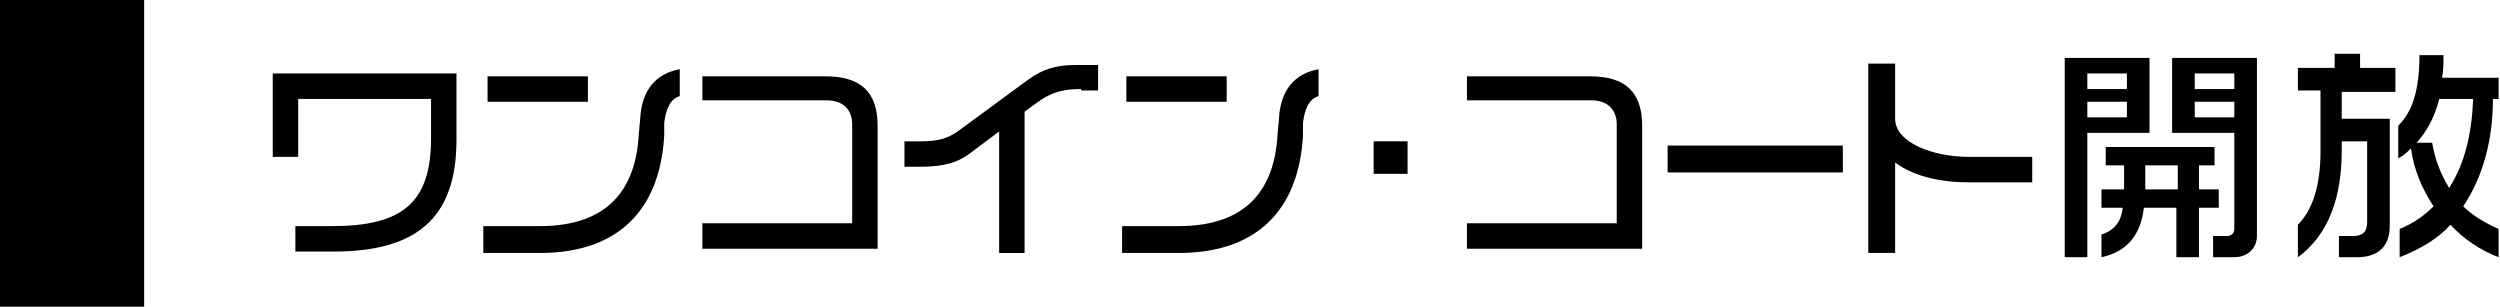
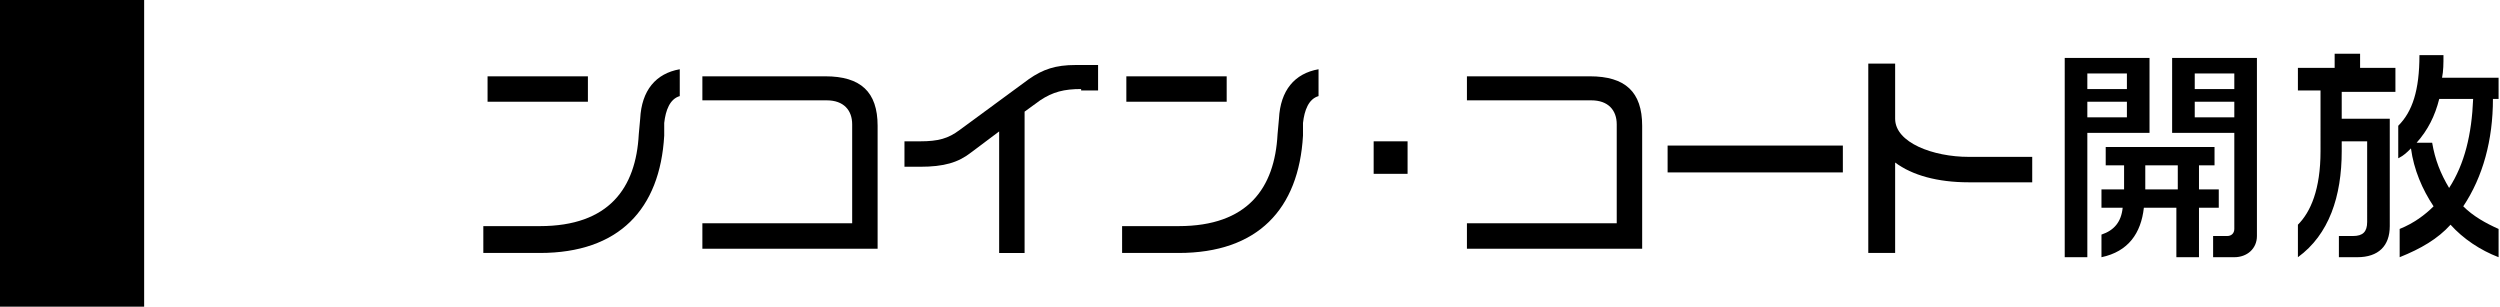
<svg xmlns="http://www.w3.org/2000/svg" version="1.1" x="0px" y="0px" width="176.9px" height="21.7px" viewBox="0 0 176.9 21.7" style="enable-background:new 0 0 176.9 21.7;" xml:space="preserve">
  <g id="レイヤー_1">
    <g id="レイヤー_1_2_">
      <g id="レイヤー_1_1_">
        <rect width="10.2" height="21.7" />
      </g>
    </g>
  </g>
  <g id="レイヤー_2">
    <g>
-       <path d="M23.6,17.8h-2.7v-1.8h2.6c4.9,0,7-1.6,7-6.2V7h-9.4v4.1h-1.8V5.2h13v4.7C32.3,15.5,29.4,17.8,23.6,17.8z" />
      <path d="M47,8.7l0,0.9c-0.3,5.2-3.2,8.3-8.8,8.3h-4V16h4c4.9,0,6.8-2.7,7-6.5l0.1-1.1c0.1-2,1.1-3.2,2.8-3.5v1.9    C47.4,7,47.1,7.8,47,8.7z M34.5,7.3V5.4h7.1v1.8H34.5z" />
-       <path d="M49.7,17.6v-1.8h10.6v-7c0-1-0.6-1.7-1.8-1.7h-8.8V5.4h8.7c2.5,0,3.7,1.1,3.7,3.5v8.7H49.7z" />
+       <path d="M49.7,17.6v-1.8h10.6v-7c0-1-0.6-1.7-1.8-1.7h-8.8V5.4h8.7c2.5,0,3.7,1.1,3.7,3.5v8.7H49.7" />
      <path d="M76.5,6.3c-1.2,0-2,0.2-2.9,0.8l-1.1,0.8v10h-1.8V9.3l-2,1.5c-0.9,0.7-1.9,1-3.6,1H64V10h1.1c1.3,0,2-0.2,2.8-0.8l4.9-3.6    c1-0.7,1.9-1,3.3-1h1.6v1.8H76.5z" />
      <path d="M92.2,8.7l0,0.9c-0.3,5.2-3.2,8.3-8.8,8.3h-4V16h4c4.9,0,6.8-2.7,7-6.5l0.1-1.1c0.1-2,1.1-3.2,2.8-3.5v1.9    C92.6,7,92.3,7.8,92.2,8.7z M79.7,7.3V5.4h7.1v1.8H79.7z" />
      <path d="M97.2,12.3V10h2.4v2.3H97.2z" />
      <path d="M103.8,17.6v-1.8h10.6v-7c0-1-0.6-1.7-1.8-1.7h-8.8V5.4h8.7c2.5,0,3.7,1.1,3.7,3.5v8.7H103.8z" />
      <path d="M118,12.2v-1.9h12.4v1.9H118z" />
      <path d="M139.3,12.9c-2.2,0-4-0.5-5.2-1.4v6.4h-1.9V4.5h1.9v3.9c0,1.7,2.7,2.7,5.2,2.7h4.5v1.8H139.3z" />
      <path d="M147.7,9.4v8.8h-1.6V4.1h6v5.3H147.7z M150.5,5.2h-2.8v1.1h2.8V5.2z M150.5,7.2h-2.8v1.1h2.8V7.2z M155.6,14.7v3.5h-1.6    v-3.5h-2.3c-0.2,1.8-1.1,3.1-3,3.5v-1.6c0.9-0.3,1.4-0.9,1.5-1.9h-1.5v-1.3h1.6v-1.7H149v-1.3h7.7v1.3h-1.1v1.7h1.4v1.3H155.6z     M154.1,11.7h-2.3v1.7h2.3V11.7z M158.1,18.2h-1.5v-1.5h1c0.3,0,0.5-0.2,0.5-0.5V9.4h-4.4V4.1h6v12.6    C159.7,17.6,159,18.2,158.1,18.2z M158.1,5.2h-2.8v1.1h2.8V5.2z M158.1,7.2h-2.8v1.1h2.8V7.2z" />
      <path d="M165.7,6.4v2h3.4V16c0,1.4-0.8,2.2-2.3,2.2h-1.3v-1.5h1c0.7,0,1-0.3,1-1V10h-1.8v0.7c0,3.2-0.9,5.9-3.1,7.5v-2.3    c0.9-0.9,1.6-2.5,1.6-5.2V6.4h-1.6V4.8h2.6v-1h1.8v1h2.5v1.7H165.7z M173.4,15.9c-0.9,1-2.1,1.7-3.6,2.3v-2c1-0.4,1.8-1,2.4-1.6    c-0.8-1.2-1.4-2.6-1.6-4.1c-0.3,0.3-0.5,0.5-0.9,0.7V8.9c1-1,1.5-2.5,1.5-5h1.7c0,0.6,0,1.1-0.1,1.6h4V7h-0.4    c0,2.9-0.7,5.5-2.1,7.6c0.7,0.7,1.6,1.2,2.5,1.6v2C175.5,17.7,174.3,16.9,173.4,15.9z M172.6,7c-0.3,1.2-0.8,2.2-1.6,3.1h1.1    c0.2,1.2,0.6,2.2,1.2,3.2c1.1-1.7,1.6-3.8,1.7-6.3H172.6z" />
    </g>
  </g>
</svg>